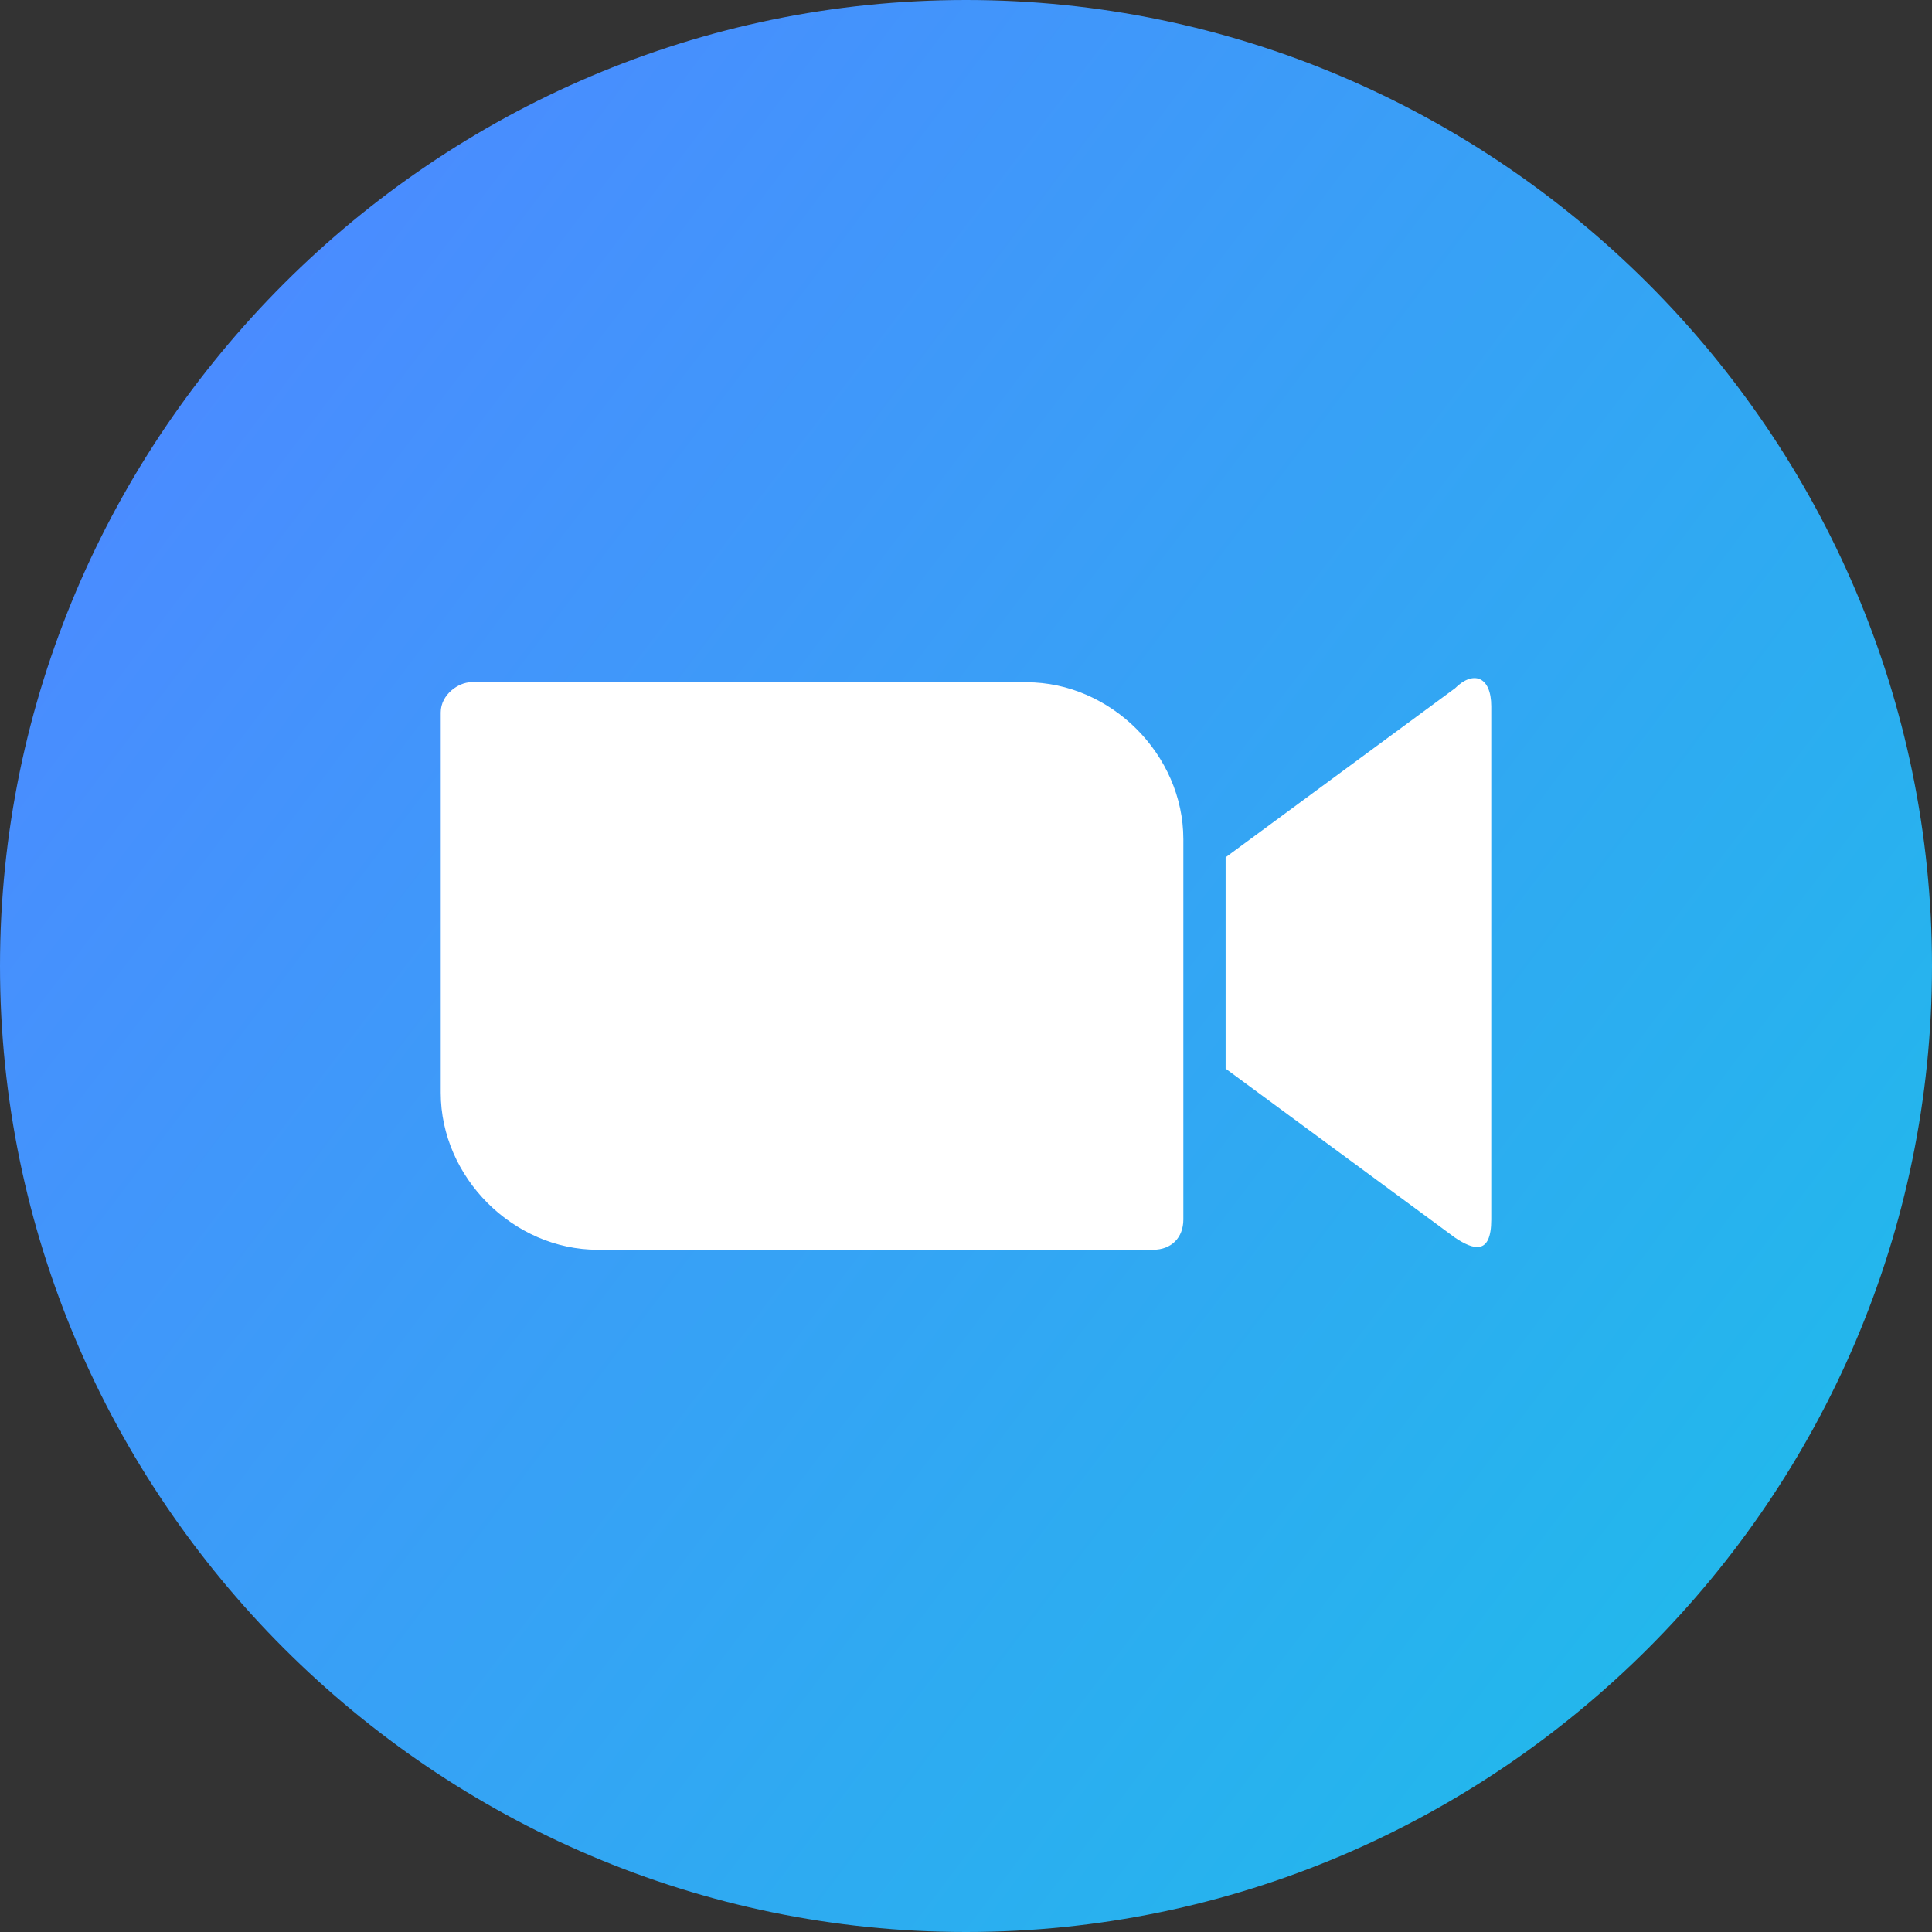
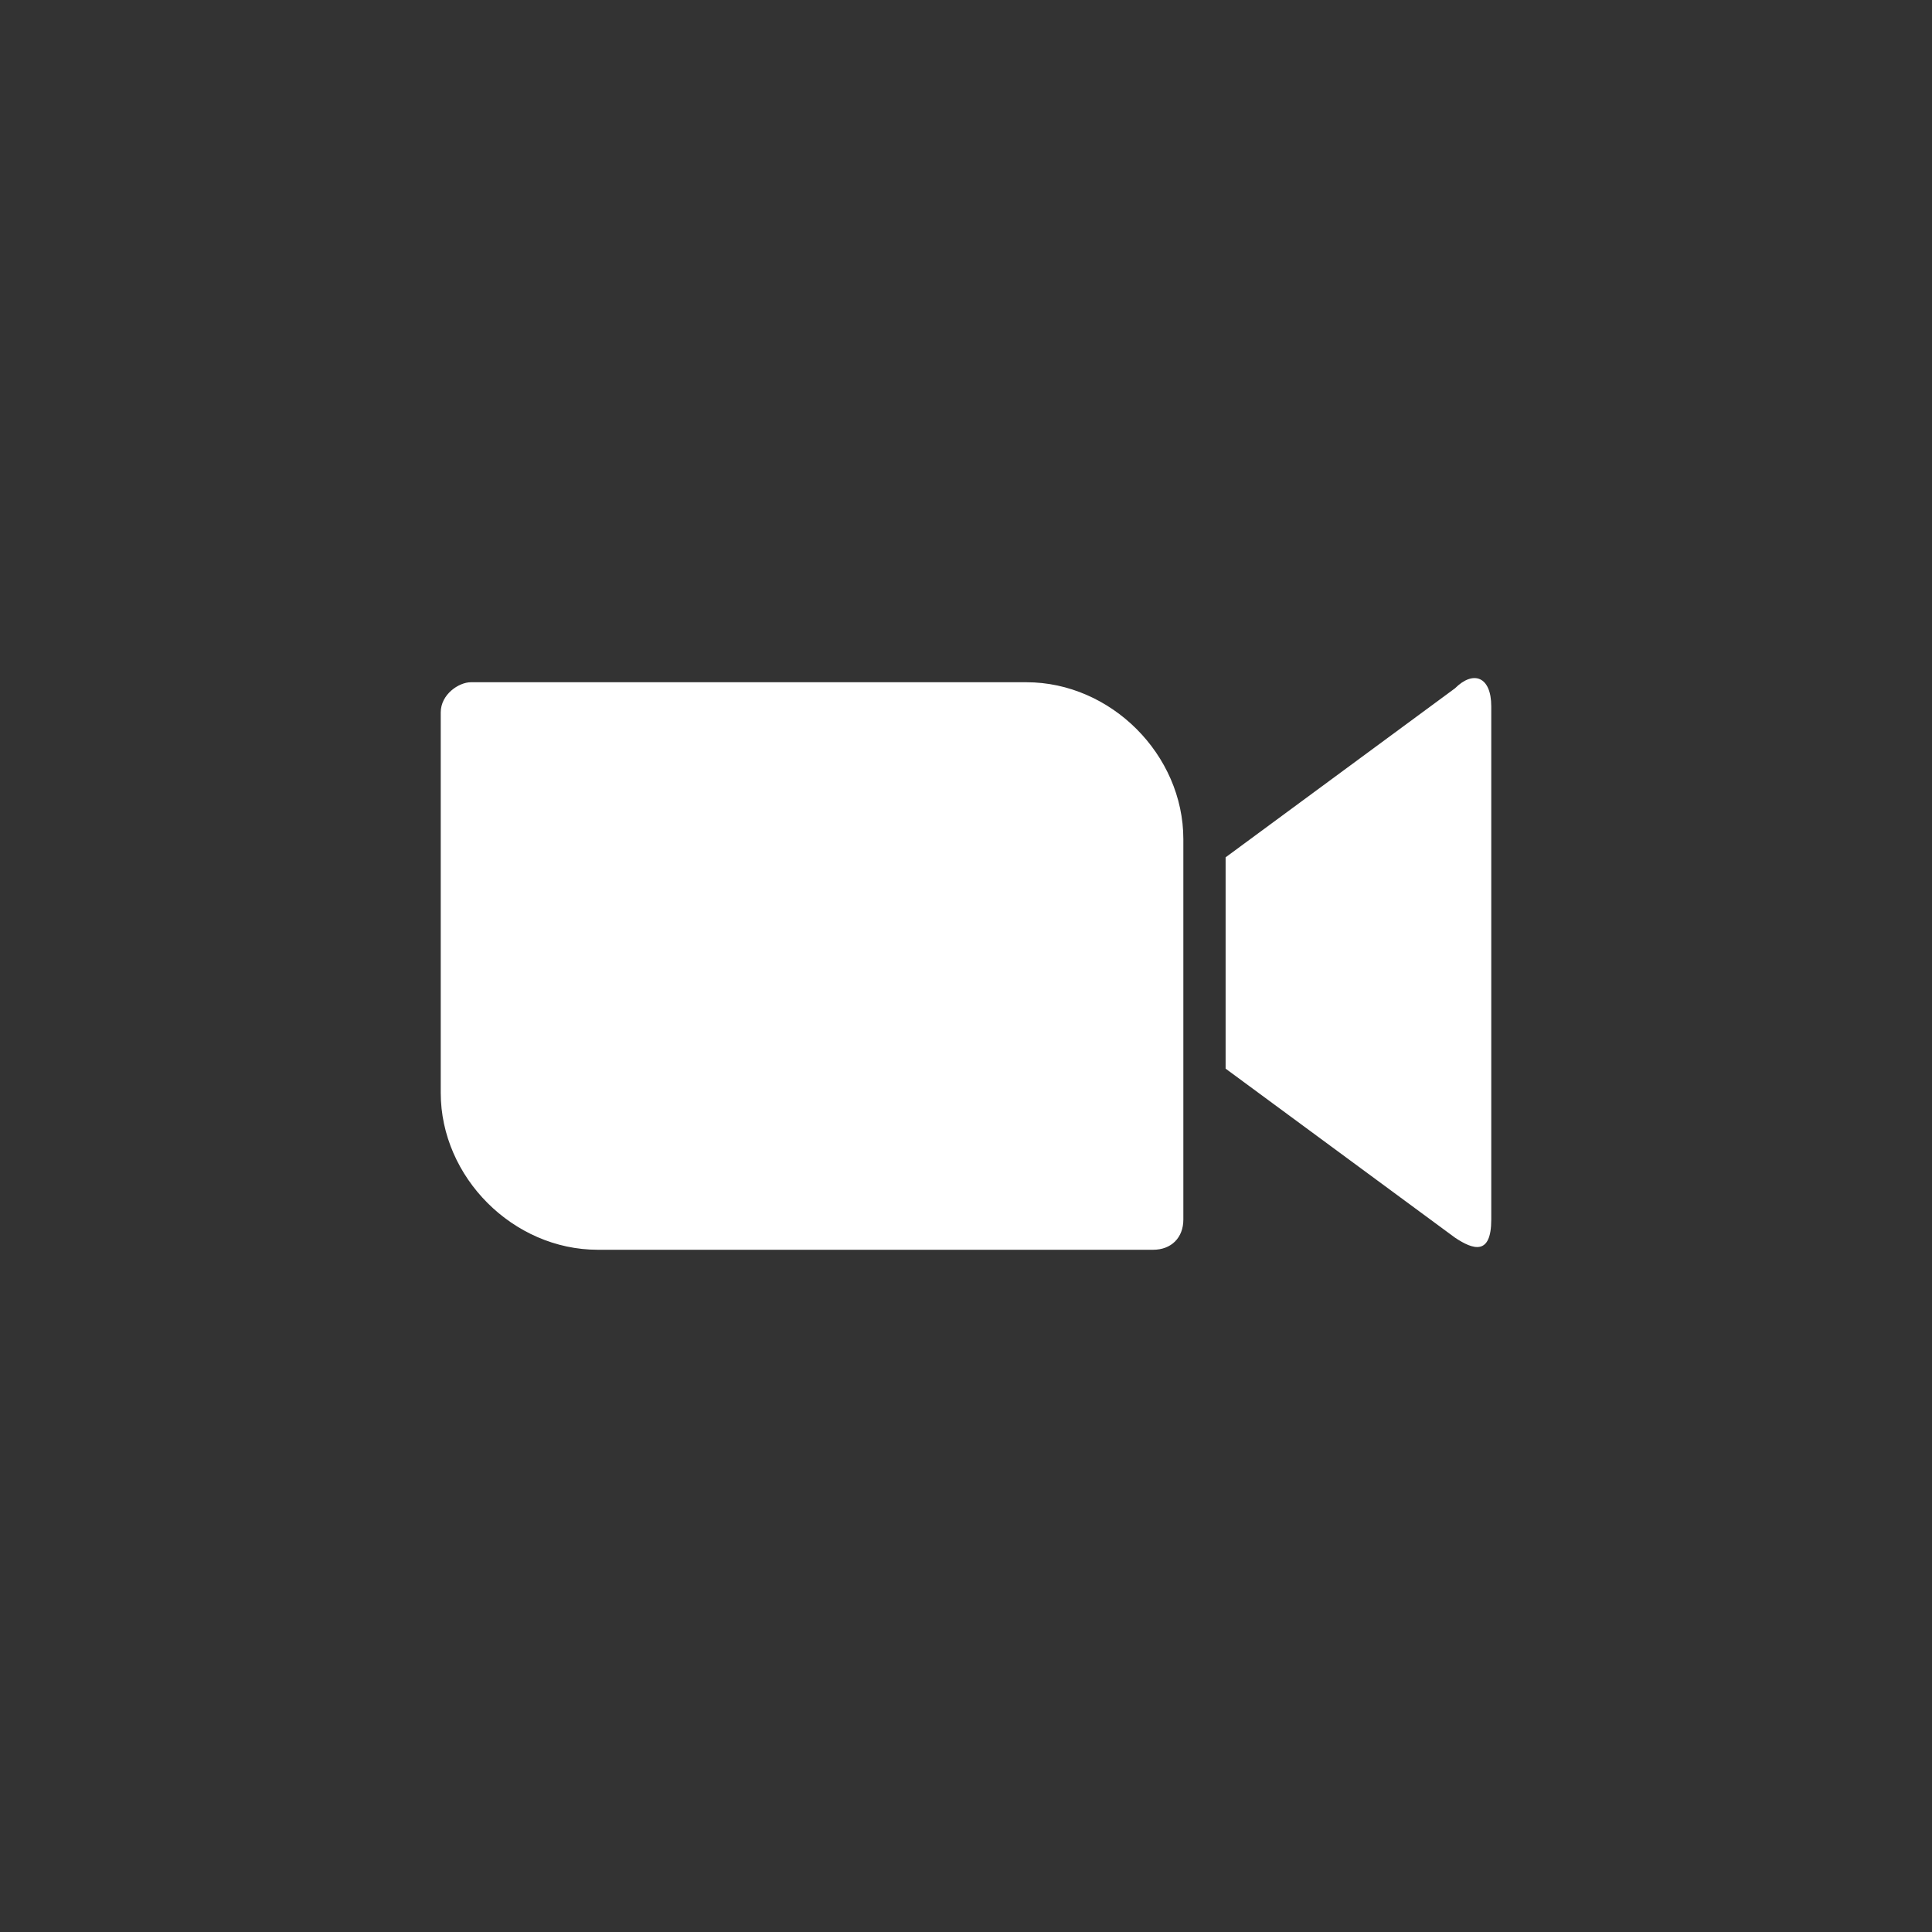
<svg xmlns="http://www.w3.org/2000/svg" viewBox="0 0 32 32">
  <rect x="0" y="0" width="32" height="32" fill="#333333" stroke="none" />
  <linearGradient id="a" x1="293.302" x2="318.7" y1="-352.389" y2="-371.612" gradientTransform="matrix(1 0 0 -1 -290 -346)" gradientUnits="userSpaceOnUse">
    <stop offset="0" style="stop-color:#4a8cff" />
    <stop offset="1" style="stop-color:#23b7ec" />
  </linearGradient>
-   <path d="M16 0c8.8 0 16 7.2 16 16s-7.2 16-16 16S0 24.8 0 16 7.2 0 16 0z" style="fill-rule:evenodd;clip-rule:evenodd;fill:url(#a)" />
  <path d="M7.3 11.8v6.3c0 1.4 1.2 2.6 2.6 2.6h9.2c.3 0 .5-.2.5-.5v-6.3c0-1.4-1.2-2.6-2.6-2.6H7.8c-.2 0-.5.2-.5.5zm13 2.4 3.8-2.8c.3-.3.6-.2.6.3v8.5c0 .6-.3.5-.6.3l-3.8-2.8v-3.5z" style="fill:#fff" />
</svg>